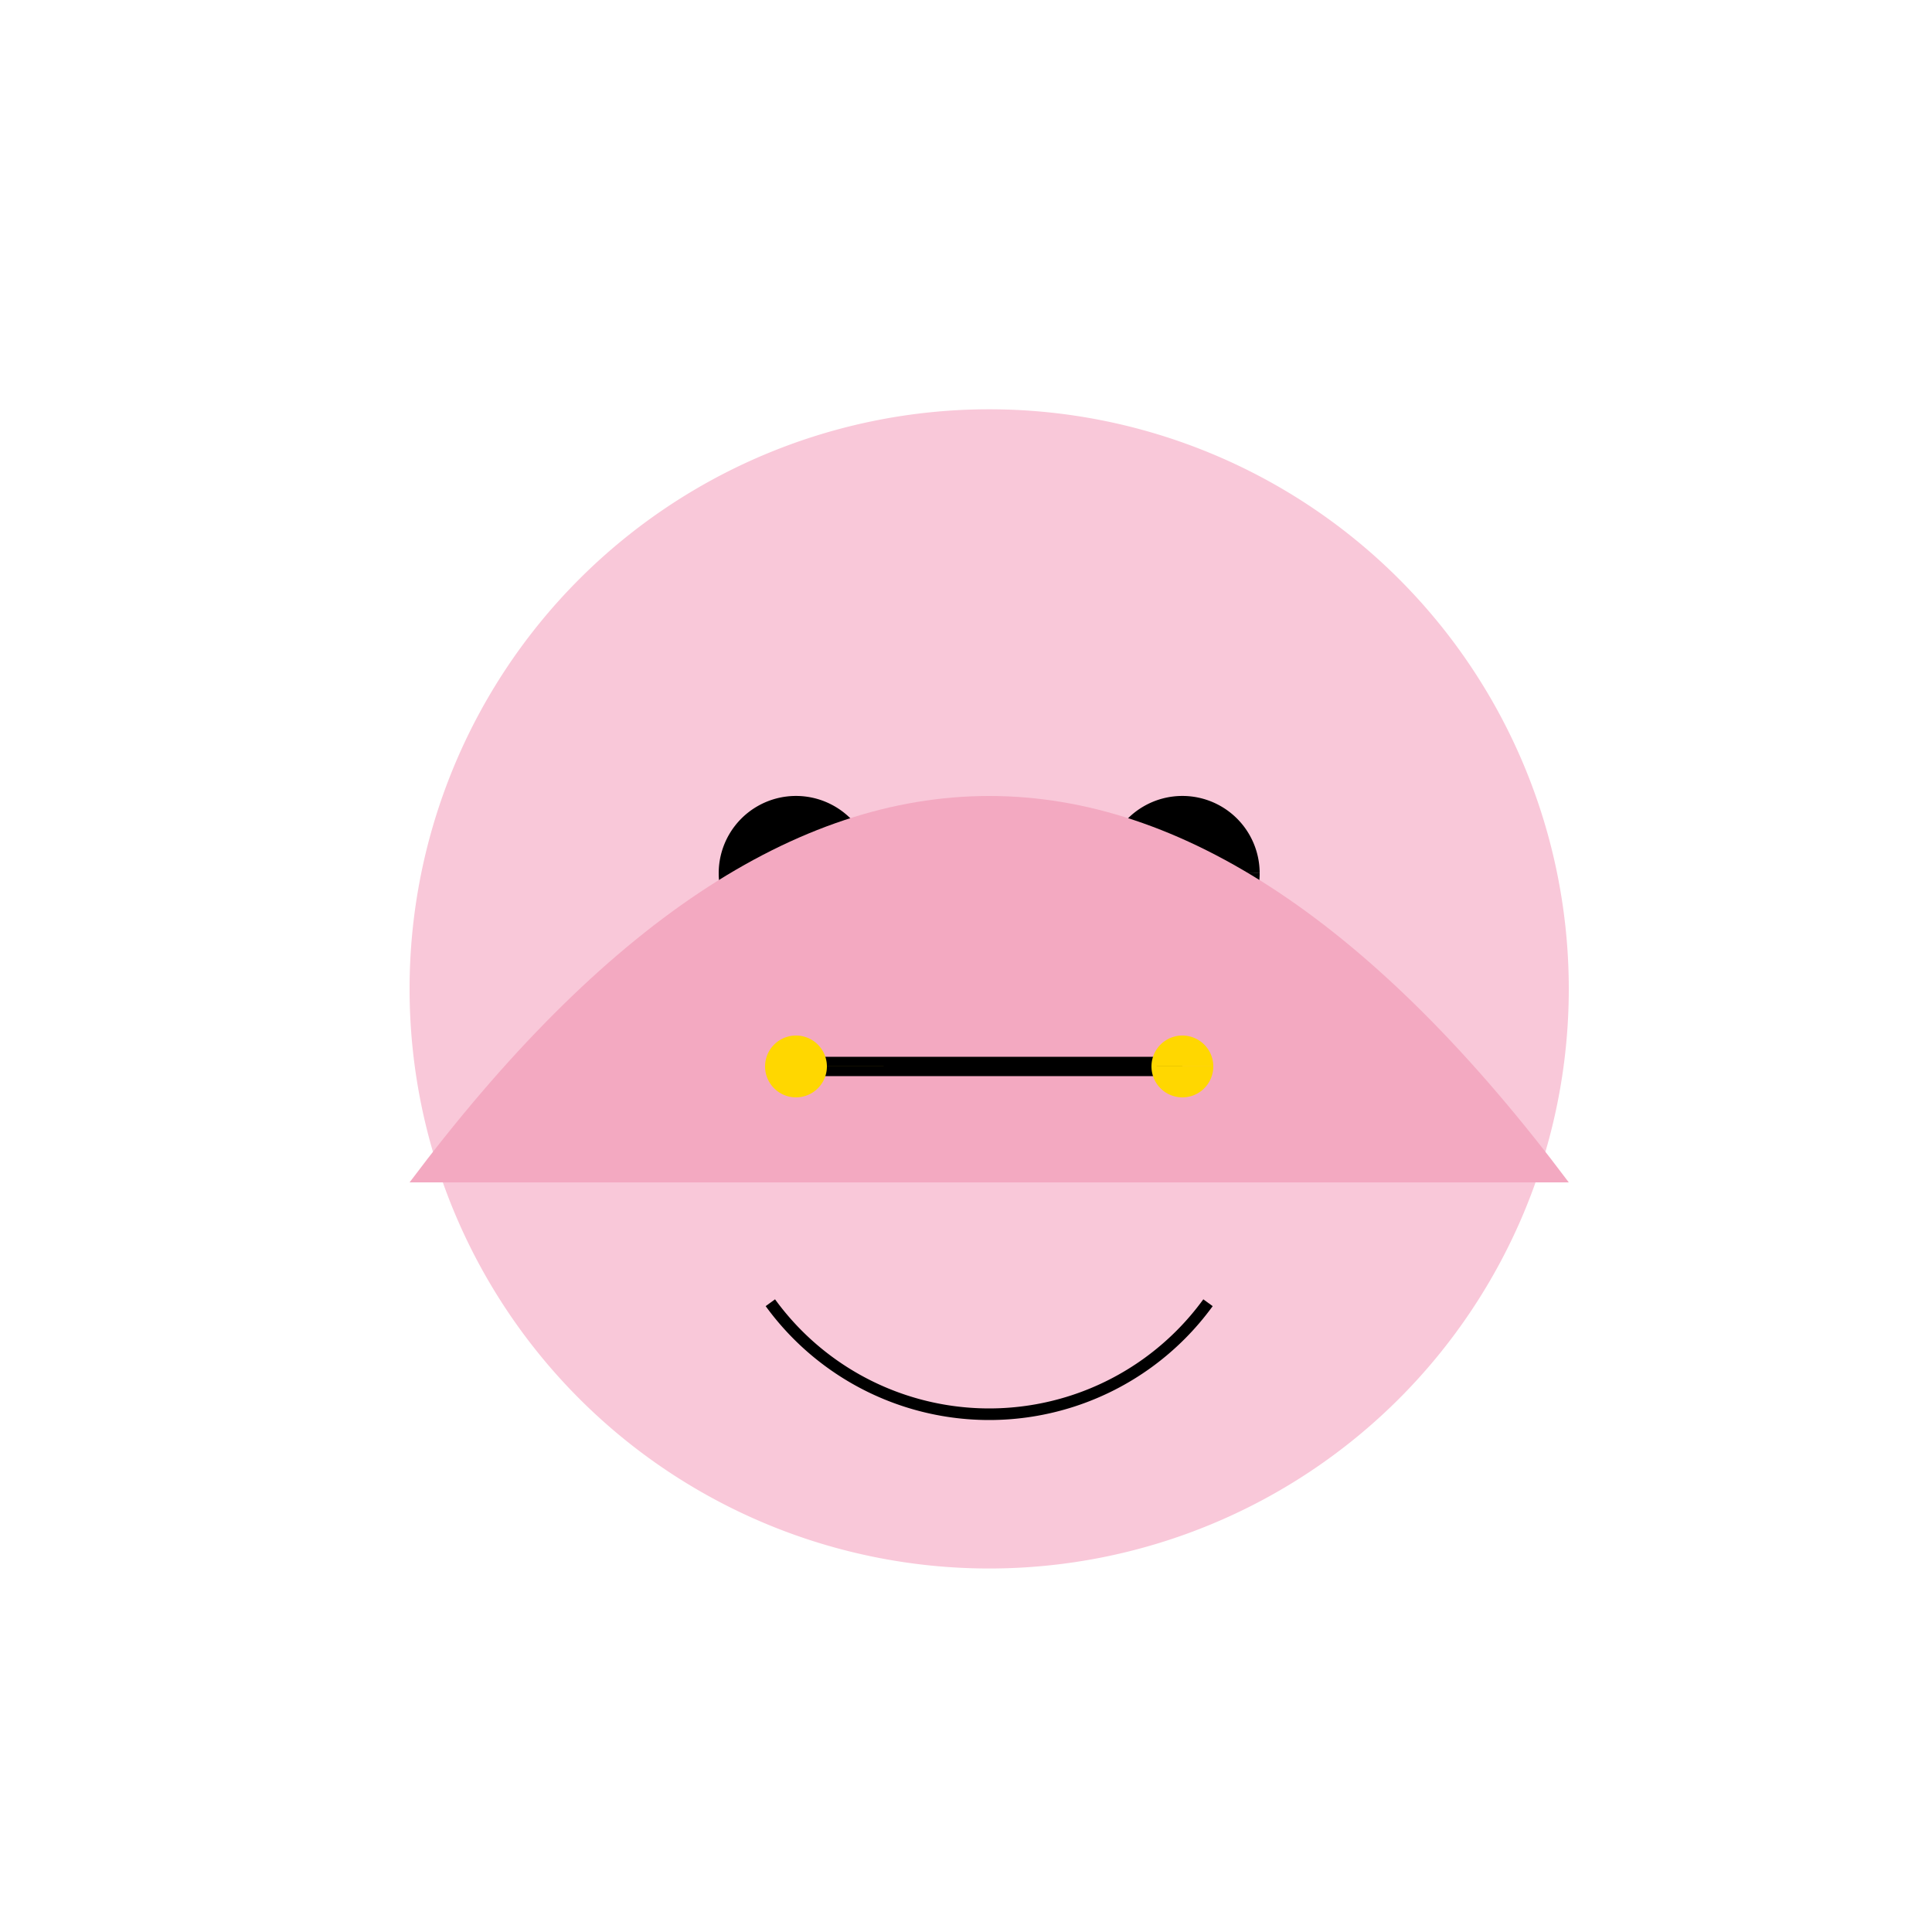
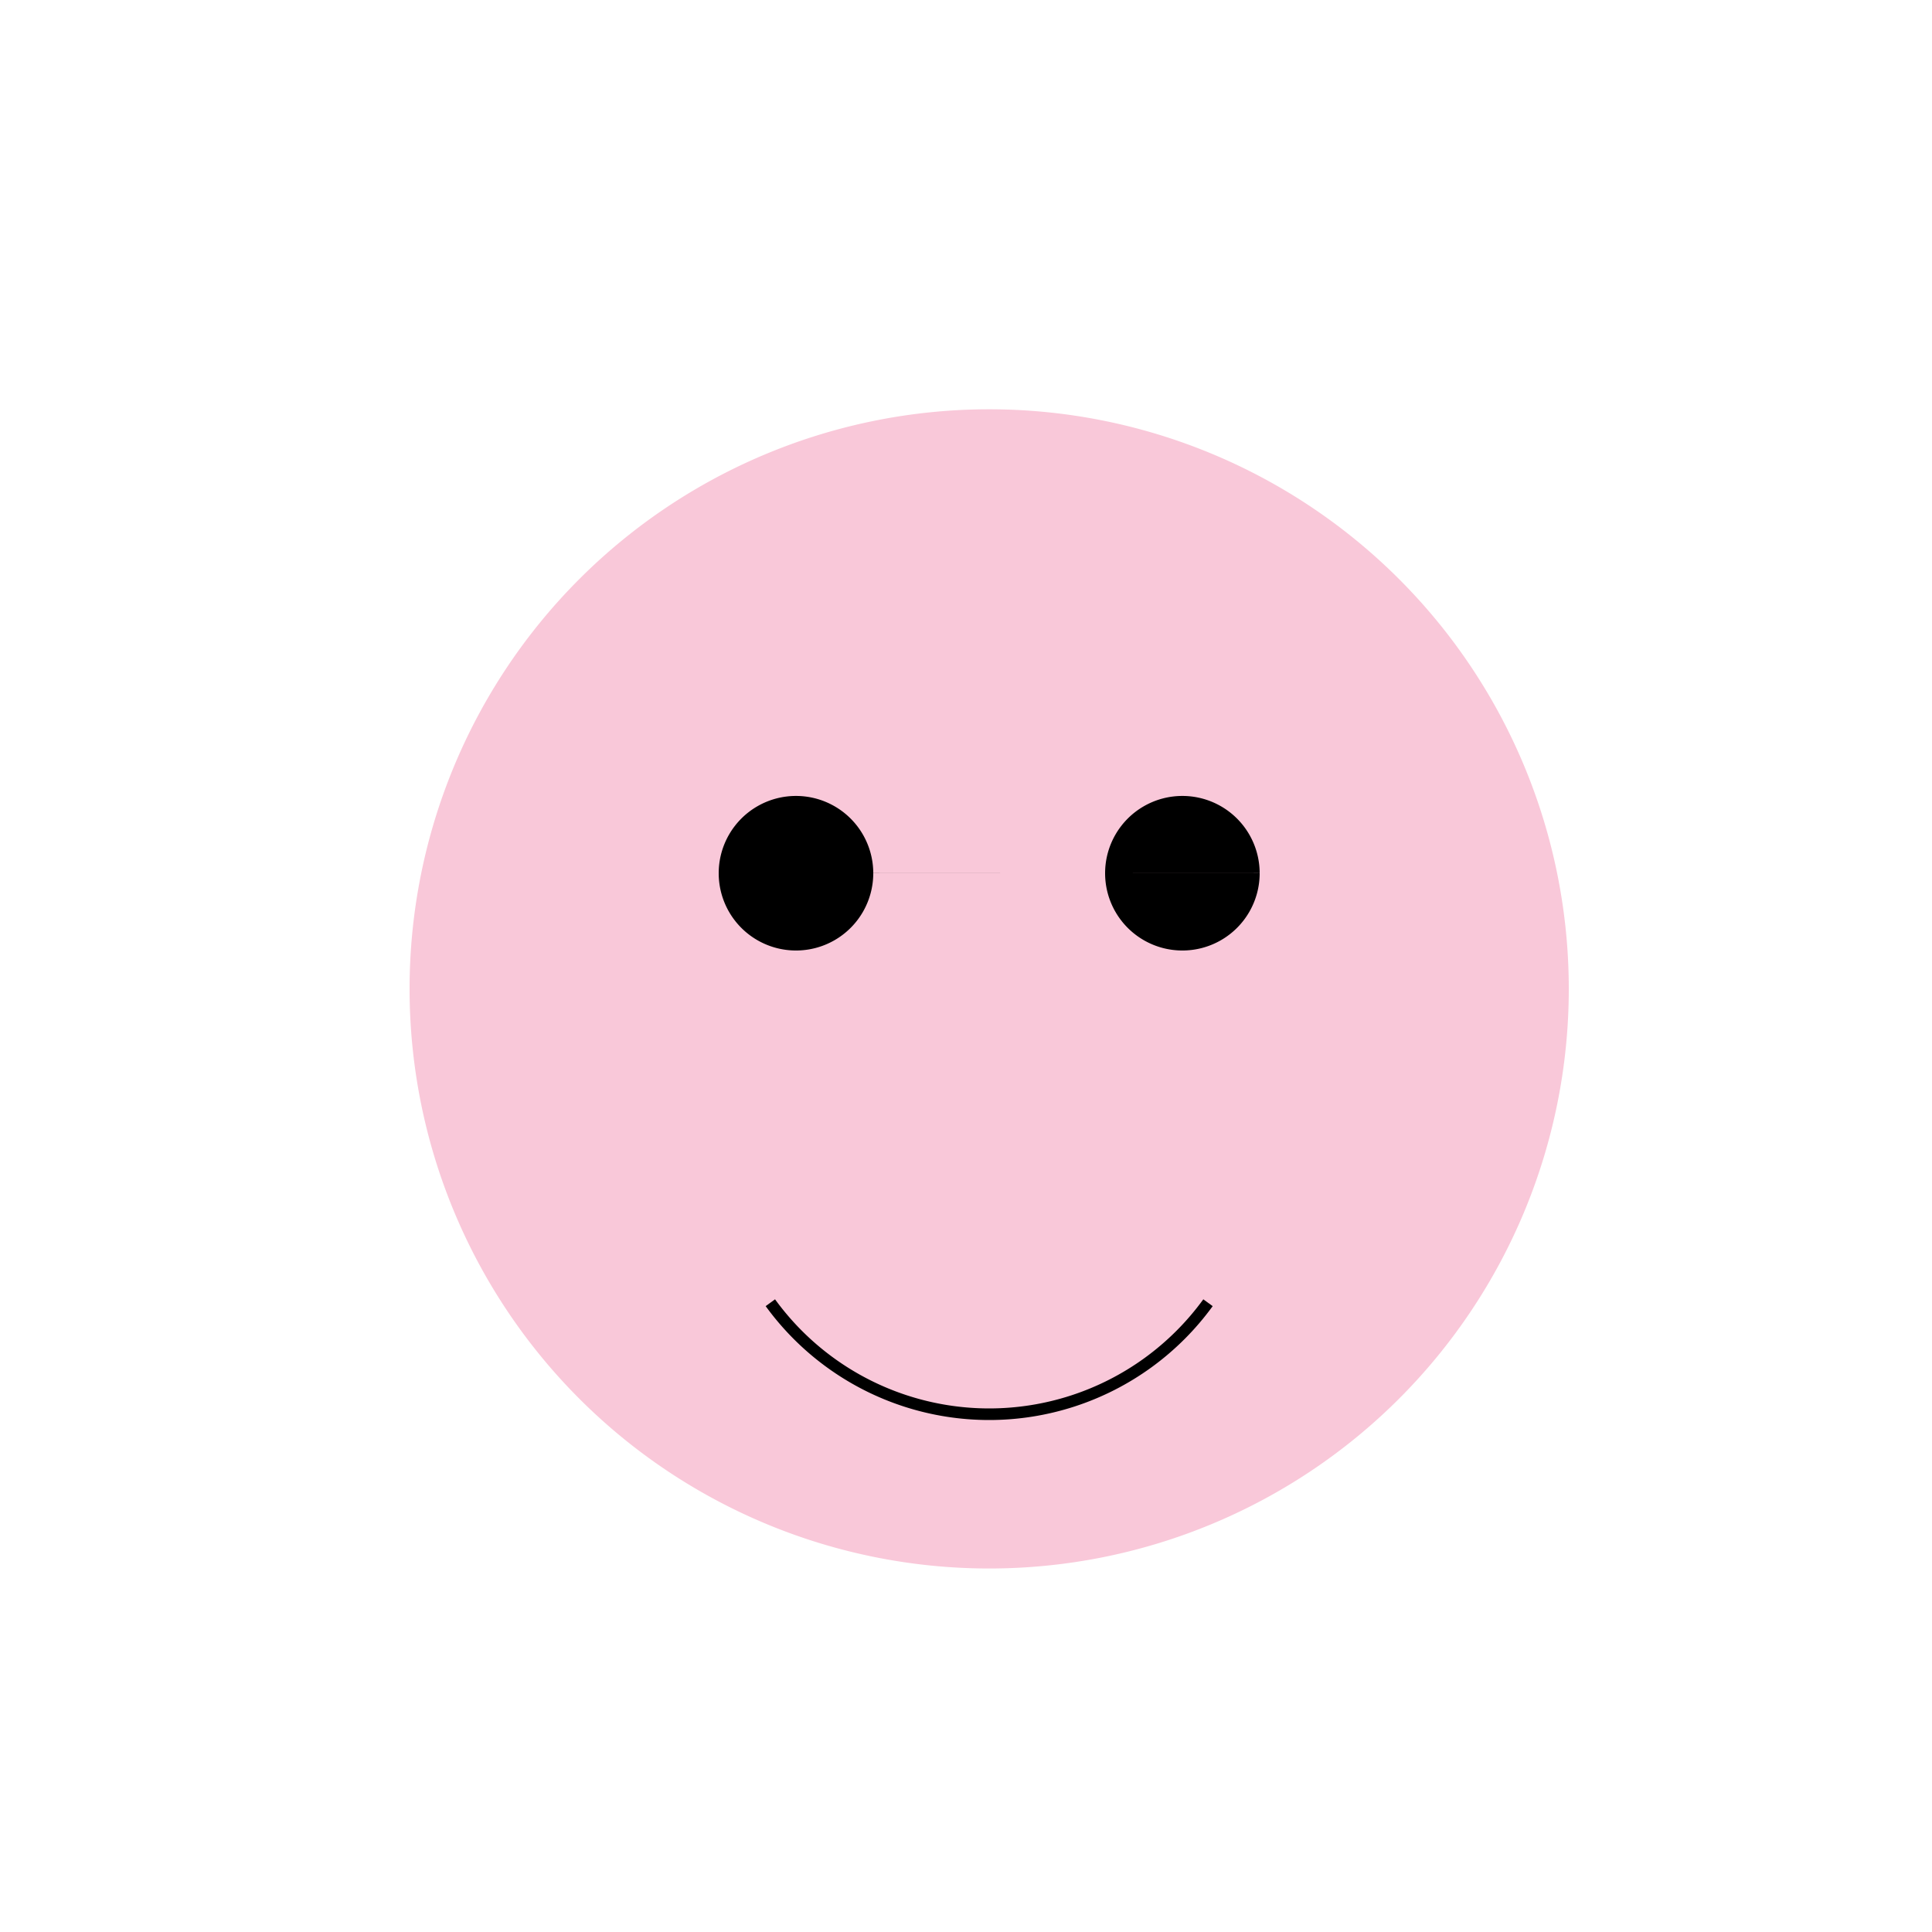
<svg xmlns="http://www.w3.org/2000/svg" width="500" height="500">
  <defs />
  <g>
    <path fill="#f9c8d9" stroke="none" paint-order="stroke fill markers" d=" M 406 256 A 150 150 0 1 1 406 255.85" />
    <path fill="#000" stroke="none" paint-order="stroke fill markers" d=" M 226 226 A 20 20 0 1 1 226 225.98 L 326 226 A 20 20 0 1 1 326 225.98" />
-     <path fill="#f3a9c1" stroke="none" paint-order="stroke fill markers" d=" M 106 306 Q 256 106 406 306" />
    <path fill="none" stroke="#000" paint-order="fill stroke markers" d=" M 312.631 337.145 A 70 70 0 0 1 199.369 337.145" stroke-miterlimit="10" stroke-width="3" stroke-dasharray="" />
-     <path fill="none" stroke="#000" paint-order="fill stroke markers" d=" M 206 276 L 306 276" stroke-miterlimit="10" stroke-width="5" stroke-dasharray="" />
-     <path fill="#ffd700" stroke="none" paint-order="stroke fill markers" d=" M 214 276 A 8 8 0 1 1 214 275.992 L 314 276 A 8 8 0 1 1 314 275.992" />
  </g>
</svg>